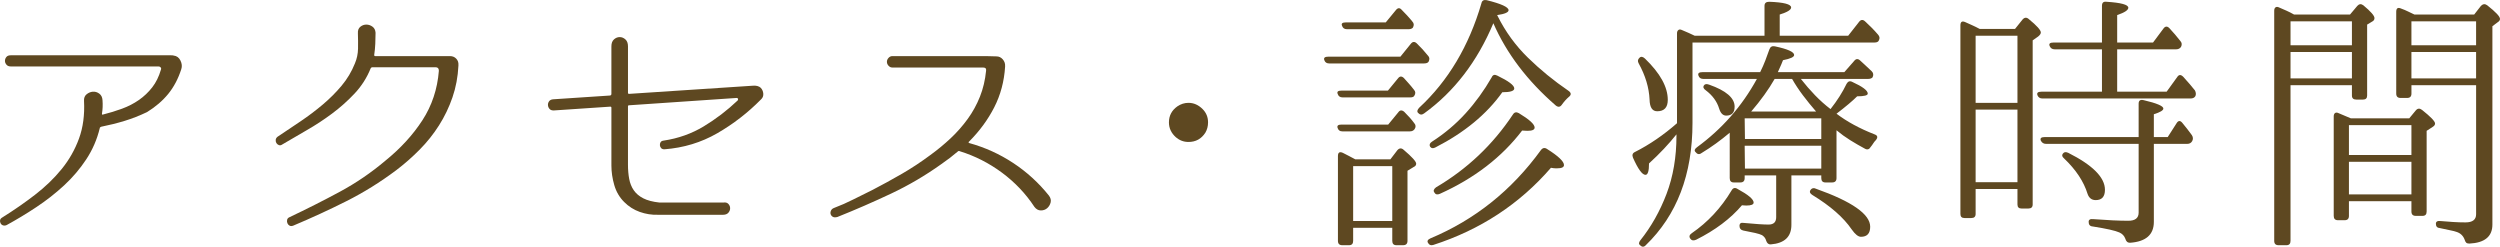
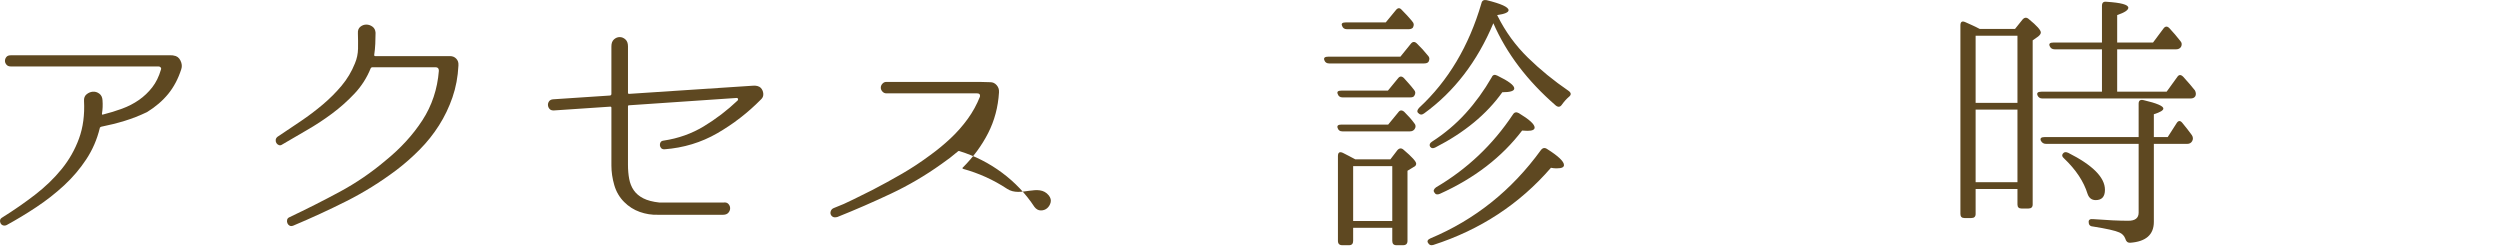
<svg xmlns="http://www.w3.org/2000/svg" version="1.1" id="レイヤー_1" x="0px" y="0px" width="552.075px" height="54.48px" viewBox="47.045 -2.83 552.075 54.48" enable-background="new 47.045 -2.83 552.075 54.48" xml:space="preserve">
  <title>title</title>
  <g>
    <path fill="#5E4821" d="M85.4,9.44c0.68,0.081,1.18,0.45,1.5,1.11c0.32,0.66,0.38,1.29,0.18,1.89   c-0.681,2.121-1.641,3.94-2.88,5.46c-1.241,1.521-2.8,2.86-4.68,4.02c-1.68,0.801-3.34,1.45-4.98,1.95   c-1.641,0.5-3.36,0.93-5.16,1.29c-0.201,0.081-0.3,0.18-0.3,0.3c-0.6,2.48-1.59,4.77-2.97,6.87c-1.38,2.1-3.01,4.02-4.89,5.76   c-1.881,1.74-3.921,3.34-6.12,4.8c-2.2,1.461-4.401,2.79-6.6,3.99c-0.28,0.12-0.54,0.14-0.78,0.061c-0.24-0.08-0.42-0.23-0.54-0.45   c-0.12-0.22-0.161-0.45-0.12-0.69c0.04-0.24,0.2-0.439,0.48-0.6c2.56-1.6,4.97-3.271,7.23-5.01c2.259-1.74,4.22-3.63,5.88-5.67   c1.66-2.04,2.94-4.29,3.84-6.75c0.9-2.46,1.269-5.229,1.11-8.31c-0.041-0.639,0.15-1.13,0.57-1.47s0.879-0.53,1.38-0.57   c0.5-0.039,0.97,0.101,1.41,0.42c0.44,0.321,0.68,0.801,0.72,1.44c0.039,0.521,0.049,1.031,0.03,1.53   c-0.021,0.5-0.07,0.99-0.15,1.47c0,0.201,0.08,0.261,0.24,0.18c1.44-0.36,2.84-0.79,4.2-1.29c1.359-0.5,2.6-1.14,3.72-1.92   c1.119-0.78,2.1-1.71,2.94-2.79c0.84-1.08,1.479-2.379,1.92-3.9c0.08-0.2,0.06-0.37-0.06-0.51c-0.12-0.14-0.28-0.21-0.48-0.21H49.4   c-0.4,0-0.71-0.129-0.93-0.39c-0.221-0.26-0.33-0.54-0.33-0.84c0-0.3,0.099-0.579,0.3-0.84c0.2-0.26,0.52-0.39,0.96-0.39h35.46   C85.101,9.38,85.28,9.401,85.4,9.44z" />
    <path fill="#5E4821" d="M146.42,9.56c0.56,0,1.02,0.19,1.38,0.57c0.36,0.381,0.52,0.851,0.48,1.41v0.12   c-0.12,2.48-0.561,4.82-1.32,7.02c-0.76,2.2-1.75,4.26-2.97,6.18c-1.221,1.92-2.64,3.701-4.26,5.34   c-1.62,1.641-3.351,3.16-5.19,4.56c-3.521,2.64-7.19,4.92-11.01,6.84c-3.82,1.919-7.73,3.72-11.73,5.4c-0.32,0.12-0.59,0.12-0.81,0   c-0.221-0.12-0.381-0.3-0.48-0.54c-0.1-0.24-0.12-0.489-0.06-0.75c0.06-0.26,0.229-0.45,0.51-0.57c3.8-1.8,7.5-3.669,11.1-5.61   c3.6-1.939,6.96-4.23,10.08-6.87c3.36-2.72,6.09-5.7,8.19-8.94c2.1-3.24,3.309-6.879,3.63-10.92c0-0.519-0.24-0.78-0.72-0.78   h-13.98c-0.16,0-0.28,0.081-0.36,0.24c-0.84,2.081-2.02,3.93-3.54,5.55c-1.521,1.62-3.18,3.1-4.98,4.44   c-1.8,1.341-3.66,2.561-5.58,3.66c-1.92,1.101-3.72,2.15-5.4,3.15c-0.28,0.201-0.54,0.25-0.78,0.15   c-0.24-0.099-0.42-0.25-0.54-0.45c-0.12-0.199-0.171-0.429-0.15-0.69c0.02-0.259,0.15-0.489,0.39-0.69   c1.68-1.119,3.38-2.259,5.1-3.42c1.719-1.16,3.35-2.39,4.89-3.69c1.54-1.299,2.93-2.69,4.17-4.17c1.239-1.479,2.22-3.12,2.94-4.92   c0.44-1.04,0.669-2.13,0.69-3.27c0.02-1.14,0.009-2.27-0.03-3.39c-0.041-0.639,0.14-1.12,0.54-1.44c0.399-0.32,0.84-0.48,1.32-0.48   c0.48,0,0.93,0.15,1.35,0.45c0.42,0.3,0.649,0.75,0.69,1.35c0,0.801-0.021,1.62-0.06,2.46c-0.04,0.84-0.12,1.661-0.24,2.46   c0,0.161,0.08,0.24,0.24,0.24H146.42z" />
    <path fill="#5E4821" d="M215.061,16.58c0.32,0.36,0.5,0.78,0.54,1.26c0.039,0.48-0.101,0.88-0.42,1.2l-0.12,0.12   c-2.88,2.92-6.09,5.4-9.63,7.44s-7.431,3.22-11.67,3.54c-0.32,0-0.561-0.09-0.72-0.27c-0.16-0.18-0.25-0.39-0.27-0.63   c-0.021-0.24,0.03-0.459,0.15-0.66c0.12-0.2,0.339-0.32,0.66-0.36c3.24-0.48,6.2-1.53,8.88-3.15c2.679-1.62,5.18-3.529,7.5-5.73   c0.08-0.12,0.1-0.24,0.06-0.36c-0.041-0.12-0.141-0.18-0.3-0.18l-23.76,1.62c-0.16,0-0.24,0.081-0.24,0.24v12.9   c0,1.12,0.09,2.16,0.27,3.12c0.18,0.96,0.519,1.8,1.02,2.52c0.5,0.72,1.2,1.311,2.1,1.77c0.9,0.46,2.09,0.77,3.57,0.93h14.1   c0.48-0.08,0.85,0.02,1.11,0.3c0.26,0.28,0.39,0.6,0.39,0.96c0,0.359-0.13,0.689-0.39,0.99c-0.261,0.3-0.651,0.449-1.17,0.449   h-14.4c-1.36,0.041-2.69-0.169-3.99-0.63c-1.3-0.459-2.451-1.189-3.45-2.19c-1.041-1.039-1.77-2.289-2.19-3.75   c-0.42-1.459-0.63-2.889-0.63-4.29V20.96c0-0.159-0.081-0.24-0.24-0.24l-12.48,0.84h-0.06c-0.4,0-0.7-0.12-0.9-0.36   c-0.201-0.24-0.31-0.51-0.33-0.81c-0.021-0.3,0.06-0.58,0.24-0.84c0.18-0.259,0.47-0.41,0.87-0.45l12.66-0.84   c0.16-0.08,0.24-0.18,0.24-0.3V7.4c0-0.68,0.189-1.189,0.57-1.53c0.38-0.339,0.8-0.51,1.26-0.51c0.459,0,0.879,0.171,1.26,0.51   c0.38,0.34,0.57,0.85,0.57,1.53v10.26c0,0.16,0.08,0.24,0.24,0.24l27.3-1.8c0.36-0.04,0.7-0.02,1.02,0.06   C214.6,16.241,214.86,16.381,215.061,16.58z" />
-     <path fill="#5E4821" d="M278.661,40.34c0.399,0.521,0.529,1.041,0.39,1.561c-0.141,0.52-0.4,0.939-0.78,1.26   c-0.381,0.32-0.84,0.479-1.38,0.479s-1.011-0.26-1.41-0.779c-1.92-2.92-4.311-5.44-7.17-7.561c-2.86-2.12-5.97-3.699-9.33-4.74   c-0.16-0.08-0.3-0.06-0.42,0.06c-0.561,0.48-1.14,0.951-1.74,1.41c-0.6,0.46-1.22,0.911-1.86,1.35   c-3.521,2.52-7.23,4.701-11.13,6.54c-3.9,1.84-7.851,3.561-11.85,5.16c-0.44,0.12-0.78,0.11-1.02-0.03   c-0.24-0.14-0.4-0.33-0.48-0.569c-0.081-0.24-0.06-0.5,0.06-0.78c0.12-0.279,0.339-0.48,0.66-0.601   c1.479-0.56,2.91-1.189,4.29-1.89c1.38-0.699,2.769-1.389,4.17-2.07c2.24-1.16,4.43-2.36,6.57-3.6c2.139-1.239,4.23-2.62,6.27-4.14   c1.6-1.16,3.1-2.4,4.5-3.72c1.4-1.32,2.649-2.74,3.75-4.26c1.1-1.52,2-3.159,2.7-4.92c0.699-1.76,1.149-3.66,1.35-5.7   c0.08-0.48-0.141-0.72-0.66-0.72h-20.04c-0.321,0-0.6-0.129-0.84-0.39c-0.24-0.26-0.36-0.549-0.36-0.87   c0-0.319,0.12-0.609,0.36-0.87c0.24-0.26,0.52-0.39,0.84-0.39h20.7l2.28,0.06c0.56,0,1.029,0.22,1.41,0.66   c0.379,0.441,0.549,0.94,0.51,1.5v0.12c-0.201,3.24-1,6.231-2.4,8.97c-1.401,2.74-3.261,5.271-5.58,7.59   c-0.081,0.041-0.111,0.09-0.09,0.15c0.02,0.06,0.069,0.111,0.15,0.15c3.48,0.96,6.72,2.43,9.72,4.41S276.42,37.541,278.661,40.34z" />
-     <path fill="#5E4821" d="M309.5,19.88c1.16,0,2.199,0.46,3.12,1.38c0.8,0.801,1.2,1.781,1.2,2.94c0,0.84-0.201,1.6-0.6,2.28   c-0.88,1.36-2.121,2.04-3.72,2.04c-1.041,0-1.96-0.339-2.76-1.02c-1.041-0.92-1.56-2.02-1.56-3.3c0-1.479,0.62-2.66,1.86-3.54   C307.8,20.141,308.62,19.88,309.5,19.88z" />
+     <path fill="#5E4821" d="M278.661,40.34c0.399,0.521,0.529,1.041,0.39,1.561c-0.141,0.52-0.4,0.939-0.78,1.26   c-0.381,0.32-0.84,0.479-1.38,0.479s-1.011-0.26-1.41-0.779c-1.92-2.92-4.311-5.44-7.17-7.561c-2.86-2.12-5.97-3.699-9.33-4.74   c-0.16-0.08-0.3-0.06-0.42,0.06c-0.561,0.48-1.14,0.951-1.74,1.41c-0.6,0.46-1.22,0.911-1.86,1.35   c-3.521,2.52-7.23,4.701-11.13,6.54c-3.9,1.84-7.851,3.561-11.85,5.16c-0.44,0.12-0.78,0.11-1.02-0.03   c-0.24-0.14-0.4-0.33-0.48-0.569c-0.081-0.24-0.06-0.5,0.06-0.78c0.12-0.279,0.339-0.48,0.66-0.601   c1.479-0.56,2.91-1.189,4.29-1.89c1.38-0.699,2.769-1.389,4.17-2.07c2.24-1.16,4.43-2.36,6.57-3.6c2.139-1.239,4.23-2.62,6.27-4.14   c1.6-1.16,3.1-2.4,4.5-3.72c1.4-1.32,2.649-2.74,3.75-4.26c1.1-1.52,2-3.159,2.7-4.92c0.08-0.48-0.141-0.72-0.66-0.72h-20.04c-0.321,0-0.6-0.129-0.84-0.39c-0.24-0.26-0.36-0.549-0.36-0.87   c0-0.319,0.12-0.609,0.36-0.87c0.24-0.26,0.52-0.39,0.84-0.39h20.7l2.28,0.06c0.56,0,1.029,0.22,1.41,0.66   c0.379,0.441,0.549,0.94,0.51,1.5v0.12c-0.201,3.24-1,6.231-2.4,8.97c-1.401,2.74-3.261,5.271-5.58,7.59   c-0.081,0.041-0.111,0.09-0.09,0.15c0.02,0.06,0.069,0.111,0.15,0.15c3.48,0.96,6.72,2.43,9.72,4.41S276.42,37.541,278.661,40.34z" />
    <path fill="#5E4821" d="M356.3,9.68l2.28-2.82c0.399-0.519,0.84-0.56,1.32-0.12c0.879,0.84,1.719,1.76,2.52,2.76   c0.319,0.321,0.36,0.741,0.12,1.26c-0.16,0.281-0.501,0.42-1.021,0.42h-20.939c-0.561,0-0.921-0.24-1.08-0.72   c-0.2-0.52,0.1-0.78,0.9-0.78H356.3z M353.54,17.18l2.22-2.7c0.399-0.52,0.84-0.54,1.32-0.06c0.319,0.36,0.669,0.75,1.05,1.17   c0.38,0.42,0.77,0.891,1.17,1.41c0.36,0.4,0.38,0.84,0.061,1.32c-0.12,0.24-0.42,0.36-0.9,0.36h-14.94   c-0.561,0-0.92-0.26-1.079-0.78c-0.201-0.48,0.079-0.72,0.84-0.72H353.54z M353.6,24.68l2.221-2.7c0.359-0.52,0.8-0.56,1.319-0.12   c0.44,0.441,0.841,0.861,1.2,1.26c0.36,0.4,0.699,0.82,1.021,1.26c0.359,0.4,0.379,0.84,0.06,1.32c-0.24,0.32-0.58,0.48-1.02,0.48   h-14.94c-0.521,0-0.86-0.24-1.02-0.72c-0.201-0.52,0.079-0.78,0.84-0.78H353.6z M354.081,32.36l1.56-2.04   c0.44-0.48,0.9-0.5,1.38-0.06c1.84,1.56,2.761,2.58,2.761,3.06c0,0.321-0.181,0.561-0.54,0.72l-1.38,0.84v15.48   c0,0.639-0.326,0.96-0.979,0.96h-1.466c-0.611,0-0.916-0.321-0.916-0.96v-2.88h-8.64v2.88c0,0.639-0.301,0.96-0.9,0.96h-1.5   c-0.641,0-0.96-0.321-0.96-0.96V31.64c0-0.8,0.36-1.04,1.08-0.72c0.399,0.201,0.83,0.42,1.29,0.66c0.459,0.24,0.949,0.5,1.47,0.78   H354.081z M353.06,2.12l2.221-2.7c0.439-0.56,0.879-0.579,1.319-0.06c0.841,0.84,1.561,1.62,2.16,2.34l0.181,0.24   c0.359,0.36,0.399,0.801,0.119,1.32c-0.2,0.24-0.52,0.36-0.96,0.36h-13.619c-0.562,0-0.921-0.26-1.08-0.78   c-0.201-0.48,0.079-0.72,0.84-0.72H353.06z M345.861,33.86v12.121h8.64V33.86H345.861z M377.781,0.74   c1.719,3.44,3.939,6.49,6.66,9.15c2.72,2.661,5.72,5.11,9,7.35c0.6,0.44,0.619,0.88,0.06,1.32c-0.521,0.44-1.041,1.02-1.56,1.74   c-0.36,0.521-0.801,0.581-1.32,0.18c-6.28-5.439-10.881-11.5-13.8-18.18c-3.561,8.481-8.661,15.12-15.301,19.92   c-0.479,0.36-0.92,0.32-1.319-0.12c-0.28-0.279-0.201-0.66,0.24-1.14c6.399-5.919,10.979-13.599,13.739-23.04   c0.12-0.6,0.5-0.84,1.141-0.72c3.239,0.8,4.859,1.54,4.859,2.22c0,0.48-0.84,0.84-2.52,1.08L377.781,0.74z M362.42,50.84   c-0.28-0.4-0.12-0.74,0.48-1.02c9.84-4.12,17.979-10.62,24.42-19.5c0.399-0.519,0.859-0.6,1.38-0.24   c2.479,1.56,3.72,2.74,3.72,3.54c0,0.48-0.501,0.72-1.5,0.72h-0.36c-0.119,0-0.27-0.009-0.449-0.03   c-0.181-0.02-0.371-0.05-0.57-0.09c-6.921,8-15.58,13.68-25.98,17.04C363.04,51.419,362.661,51.279,362.42,50.84z M362.84,29.54   c-0.2-0.399-0.06-0.759,0.42-1.08c2.8-1.8,5.28-3.89,7.44-6.27c2.16-2.379,4.08-5.03,5.76-7.95c0.24-0.56,0.66-0.68,1.26-0.36   c2.479,1.2,3.721,2.141,3.721,2.82c0,0.561-0.881,0.84-2.641,0.84c-3.44,4.84-8.36,8.9-14.76,12.18   C363.52,30.001,363.12,29.941,362.84,29.54z M363.8,39.68c-0.28-0.36-0.16-0.74,0.36-1.14c6.879-4.04,12.54-9.399,16.979-16.08   c0.32-0.52,0.76-0.62,1.32-0.3c2.319,1.4,3.48,2.46,3.48,3.18c0,0.48-0.521,0.72-1.561,0.72c-0.24,0-0.46-0.009-0.66-0.03   c-0.2-0.02-0.38-0.03-0.54-0.03c-4.48,5.88-10.54,10.541-18.18,13.98C364.44,40.22,364.04,40.121,363.8,39.68z" />
-     <path fill="#5E4821" d="M436.701,5.06v-6.6c0-0.6,0.343-0.9,1.03-0.9c3.232,0.12,4.85,0.54,4.85,1.26   c0,0.521-0.84,1.041-2.521,1.56v4.68h15.12l2.4-3.06c0.399-0.52,0.84-0.56,1.32-0.12c0.479,0.441,0.96,0.9,1.439,1.38   c0.48,0.48,0.96,1,1.44,1.56c0.359,0.4,0.42,0.82,0.18,1.26c-0.12,0.32-0.44,0.48-0.96,0.48h-40.2v17.76   c0,11.361-3.44,20.361-10.319,27c-0.4,0.439-0.82,0.439-1.261,0c-0.32-0.24-0.3-0.601,0.061-1.08c2.399-3,4.329-6.42,5.79-10.26   c1.459-3.84,2.189-8.12,2.189-12.84v-0.3c-1.68,2.121-3.7,4.26-6.06,6.42c0,1.68-0.261,2.52-0.78,2.52   c-0.72,0-1.641-1.26-2.76-3.78c-0.24-0.6-0.101-1.02,0.42-1.26c3.24-1.64,6.339-3.76,9.3-6.36V4.52c0-0.32,0.1-0.56,0.3-0.72   c0.2-0.159,0.46-0.159,0.78,0c0.52,0.201,1.01,0.411,1.47,0.63c0.46,0.22,0.91,0.43,1.351,0.63H436.701z M409.1,9.92   c0.32-0.32,0.721-0.26,1.2,0.18c3.36,3.24,5.04,6.28,5.04,9.12c0,1.68-0.78,2.52-2.34,2.52c-1.08,0-1.641-0.86-1.68-2.58   c-0.12-2.64-0.921-5.3-2.4-7.98C408.64,10.7,408.7,10.28,409.1,9.92z M420.321,49.88c-0.321-0.44-0.221-0.84,0.3-1.2   c3.56-2.439,6.5-5.6,8.82-9.479c0.319-0.56,0.759-0.66,1.319-0.3c2.36,1.281,3.54,2.28,3.54,3c0,0.44-0.54,0.659-1.62,0.659   c-0.2,0-0.38-0.009-0.54-0.029c-0.16-0.02-0.3-0.03-0.42-0.03c-2.52,2.961-5.9,5.499-10.14,7.62   C421.02,50.361,420.6,50.279,420.321,49.88z M429.02,26.48c-1,0.84-2.01,1.63-3.029,2.37c-1.021,0.741-2.091,1.45-3.21,2.13   c-0.48,0.36-0.921,0.28-1.32-0.24c-0.32-0.32-0.2-0.68,0.36-1.08c5.52-4.04,9.919-9.06,13.199-15.06h-11.819   c-0.561,0-0.921-0.24-1.08-0.72c-0.201-0.519,0.1-0.78,0.899-0.78h12.722c0.44-0.879,0.821-1.74,1.142-2.58s0.621-1.659,0.901-2.46   c0.2-0.56,0.601-0.78,1.201-0.66c2.841,0.6,4.261,1.24,4.261,1.92c0,0.441-0.82,0.82-2.46,1.14c-0.08,0.201-0.21,0.521-0.39,0.96   c-0.18,0.441-0.431,1-0.75,1.68h14.683l2.159-2.46c0.399-0.52,0.841-0.56,1.32-0.12c0.32,0.28,0.69,0.621,1.11,1.02   c0.42,0.4,0.909,0.86,1.47,1.38c0.36,0.36,0.42,0.801,0.18,1.32c-0.2,0.24-0.54,0.36-1.02,0.36h-14.82   c1.002,1.281,2.042,2.48,3.124,3.6c1.082,1.12,2.224,2.14,3.426,3.06c1.481-1.879,2.661-3.739,3.542-5.58   c0.319-0.56,0.739-0.7,1.26-0.42c2.28,1.041,3.42,1.9,3.42,2.58c0,0.4-0.78,0.6-2.34,0.6c-1,1-2.521,2.28-4.561,3.84   c1.16,0.88,2.439,1.701,3.841,2.46c1.399,0.76,2.919,1.46,4.56,2.1c0.68,0.24,0.78,0.66,0.3,1.26c-0.24,0.24-0.44,0.49-0.6,0.75   c-0.16,0.261-0.341,0.51-0.54,0.75c-0.32,0.561-0.741,0.7-1.26,0.42c-1.121-0.6-2.211-1.23-3.271-1.89   c-1.061-0.66-2.07-1.389-3.03-2.19V36.5c0,0.64-0.326,0.96-0.978,0.96h-1.466c-0.611,0-0.916-0.32-0.916-0.96v-0.6h-6.601v10.92   c0,2.64-1.521,4.08-4.56,4.319c-0.48,0.04-0.82-0.239-1.021-0.84c-0.119-0.479-0.42-0.88-0.899-1.2c-0.32-0.16-0.82-0.32-1.5-0.479   c-0.681-0.16-1.561-0.341-2.641-0.54c-0.561-0.12-0.84-0.46-0.84-1.021c0-0.56,0.32-0.779,0.96-0.659   c2.521,0.239,4.34,0.359,5.46,0.359s1.681-0.54,1.681-1.62V35.9h-6.96v0.6c0,0.64-0.321,0.96-0.96,0.96h-1.44   c-0.6,0-0.9-0.32-0.9-0.96V26.48z M423.321,16.04c0.199-0.32,0.579-0.38,1.14-0.18c3.76,1.32,5.64,2.94,5.64,4.86   c0,1.32-0.62,1.98-1.859,1.98c-0.721,0-1.24-0.52-1.561-1.56c-0.479-1.56-1.46-2.9-2.939-4.02   C423.22,16.76,423.081,16.4,423.321,16.04z M432.321,23.3l0.06,4.56h16.86V23.3H432.321z M449.241,34.4v-5.04h-16.92l0.06,5.04   H449.241z M448.094,21.8c-1.045-1.2-2.018-2.4-2.922-3.6c-0.903-1.2-1.695-2.4-2.378-3.6h-3.854c-1.325,2.32-3.052,4.72-5.18,7.2   H448.094z M446.84,39.14c0.32-0.44,0.72-0.54,1.2-0.3c8,2.841,12,5.641,12,8.4c0,1.479-0.681,2.22-2.04,2.22   c-0.6,0-1.28-0.54-2.04-1.62c-1.8-2.64-4.7-5.18-8.7-7.62C446.74,39.901,446.6,39.541,446.84,39.14z" />
    <path fill="#5E4821" d="M492.02,3.56l1.681-2.1c0.439-0.48,0.899-0.5,1.38-0.06c1.76,1.44,2.64,2.421,2.64,2.94   c0,0.28-0.2,0.581-0.6,0.9l-1.2,0.84v36.24c0,0.6-0.32,0.899-0.96,0.899h-1.5c-0.6,0-0.9-0.3-0.9-0.899V38.9h-9.239v5.52   c0,0.6-0.321,0.9-0.96,0.9h-1.5c-0.601,0-0.9-0.301-0.9-0.9V2.78c0-0.799,0.36-1.04,1.08-0.72c0.439,0.201,0.93,0.42,1.47,0.66   c0.54,0.24,1.11,0.52,1.71,0.84H492.02z M483.321,5.06v14.82h9.239V5.06H483.321z M492.56,37.4V21.38h-9.239V37.4H492.56z    M514.581,8.06v9.36h10.92l2.34-3.24c0.36-0.56,0.8-0.58,1.32-0.06c0.52,0.561,0.99,1.09,1.41,1.59c0.42,0.5,0.81,0.97,1.17,1.41   c0.24,0.44,0.279,0.86,0.12,1.26c-0.201,0.36-0.561,0.54-1.08,0.54h-32.7c-0.521,0-0.881-0.219-1.08-0.66   c-0.24-0.56,0.039-0.84,0.84-0.84h13.38V8.06h-10.439c-0.521,0-0.881-0.219-1.08-0.66c-0.28-0.56,0-0.84,0.84-0.84h10.68v-8.1   c0-0.68,0.32-0.979,0.96-0.9c3.24,0.201,4.86,0.64,4.86,1.32c0,0.521-0.82,1.061-2.46,1.62v6.06h7.92l2.28-3.06   c0.399-0.56,0.84-0.6,1.319-0.12c0.44,0.48,0.86,0.951,1.261,1.41c0.399,0.46,0.8,0.951,1.199,1.47c0.32,0.36,0.36,0.78,0.12,1.26   c-0.239,0.36-0.6,0.54-1.08,0.54H514.581z M522.68,28.94v17.22c0,2.84-1.761,4.38-5.279,4.62c-0.521,0-0.861-0.3-1.021-0.9   c-0.24-0.641-0.681-1.101-1.32-1.38c-0.88-0.4-2.84-0.84-5.88-1.32c-0.6-0.04-0.899-0.379-0.899-1.02c0-0.48,0.339-0.68,1.02-0.601   c3.12,0.24,5.7,0.36,7.74,0.36c1.52,0,2.28-0.6,2.28-1.8V28.94h-20.46c-0.521,0-0.9-0.24-1.141-0.72c-0.2-0.52,0.08-0.78,0.84-0.78   h20.761v-7.38c0-0.68,0.359-0.939,1.08-0.78c2.919,0.681,4.38,1.3,4.38,1.86c0,0.4-0.7,0.82-2.101,1.26v5.04h3.061l1.92-3   c0.399-0.68,0.84-0.72,1.32-0.12c0.398,0.48,0.77,0.94,1.109,1.38c0.34,0.44,0.67,0.88,0.99,1.32c0.279,0.44,0.3,0.88,0.06,1.32   c-0.239,0.4-0.6,0.6-1.08,0.6H522.68z M502.64,31.04c0.24-0.32,0.62-0.36,1.141-0.12c5.399,2.721,8.1,5.44,8.1,8.16   c0,1.521-0.681,2.28-2.04,2.28c-0.88,0-1.48-0.459-1.8-1.38c-0.84-2.72-2.561-5.319-5.16-7.8   C502.401,31.781,502.32,31.4,502.64,31.04z" />
-     <path fill="#5E4821" d="M566,0.38l1.62-1.92c0.399-0.439,0.84-0.48,1.32-0.12c1.64,1.36,2.46,2.301,2.46,2.82   c0,0.32-0.141,0.561-0.42,0.72l-1.2,0.72v15.66c0,0.6-0.3,0.9-0.9,0.9h-1.5c-0.641,0-0.96-0.3-0.96-0.9v-2.28h-13.56v34.38   c0,0.639-0.301,0.96-0.9,0.96h-1.74c-0.64,0-0.96-0.321-0.96-0.96V-0.46c0-0.36,0.1-0.609,0.3-0.75c0.2-0.14,0.46-0.129,0.78,0.03   c0.56,0.24,1.11,0.48,1.65,0.72c0.54,0.24,1.089,0.521,1.649,0.84H566z M552.861,1.88v5.28h13.56V1.88H552.861z M552.861,14.48   h13.56V8.66h-13.56V14.48z M566.18,23.3h12.9l1.439-1.74c0.399-0.48,0.86-0.52,1.381-0.12c1.92,1.521,2.88,2.52,2.88,3   c0,0.28-0.16,0.521-0.48,0.72l-1.38,0.9v17.82c0,0.641-0.3,0.96-0.9,0.96h-1.5c-0.64,0-0.96-0.319-0.96-0.96V41.6h-13.8v3.24   c0,0.641-0.314,0.96-0.943,0.96h-1.474c-0.629,0-0.942-0.319-0.942-0.96V22.88c0-0.36,0.099-0.609,0.3-0.75   c0.199-0.14,0.459-0.129,0.78,0.03L566.18,23.3z M565.76,24.8v6.6h13.8v-6.6H565.76z M579.56,40.1v-7.2h-13.8v7.2H579.56z    M593.42,0.38l1.5-1.92c0.439-0.439,0.9-0.48,1.38-0.12c1.88,1.48,2.82,2.481,2.82,3c0,0.28-0.16,0.521-0.48,0.72l-1.199,0.9v43.8   c0,2.641-1.701,4.04-5.101,4.2c-0.32,0-0.55-0.07-0.689-0.21c-0.141-0.141-0.251-0.351-0.33-0.63   c-0.321-0.881-0.921-1.461-1.801-1.74c-0.32-0.12-0.79-0.24-1.409-0.36c-0.621-0.119-1.371-0.28-2.25-0.479   c-0.601-0.04-0.9-0.36-0.9-0.96c0-0.48,0.34-0.68,1.021-0.6c0.919,0.08,1.839,0.149,2.76,0.21c0.92,0.06,1.839,0.09,2.76,0.09   c1.56,0,2.34-0.601,2.34-1.8v-28.5h-14.28v1.86c0,0.641-0.32,0.96-0.96,0.96h-1.439c-0.641,0-0.96-0.319-0.96-0.96V-0.22   c0-0.799,0.359-1.04,1.08-0.72c0.56,0.201,1.08,0.42,1.56,0.66c0.48,0.24,0.939,0.46,1.38,0.66H593.42z M579.56,1.88v5.28h14.28   V1.88H579.56z M593.84,14.48V8.66h-14.28v5.82H593.84z" />
  </g>
</svg>